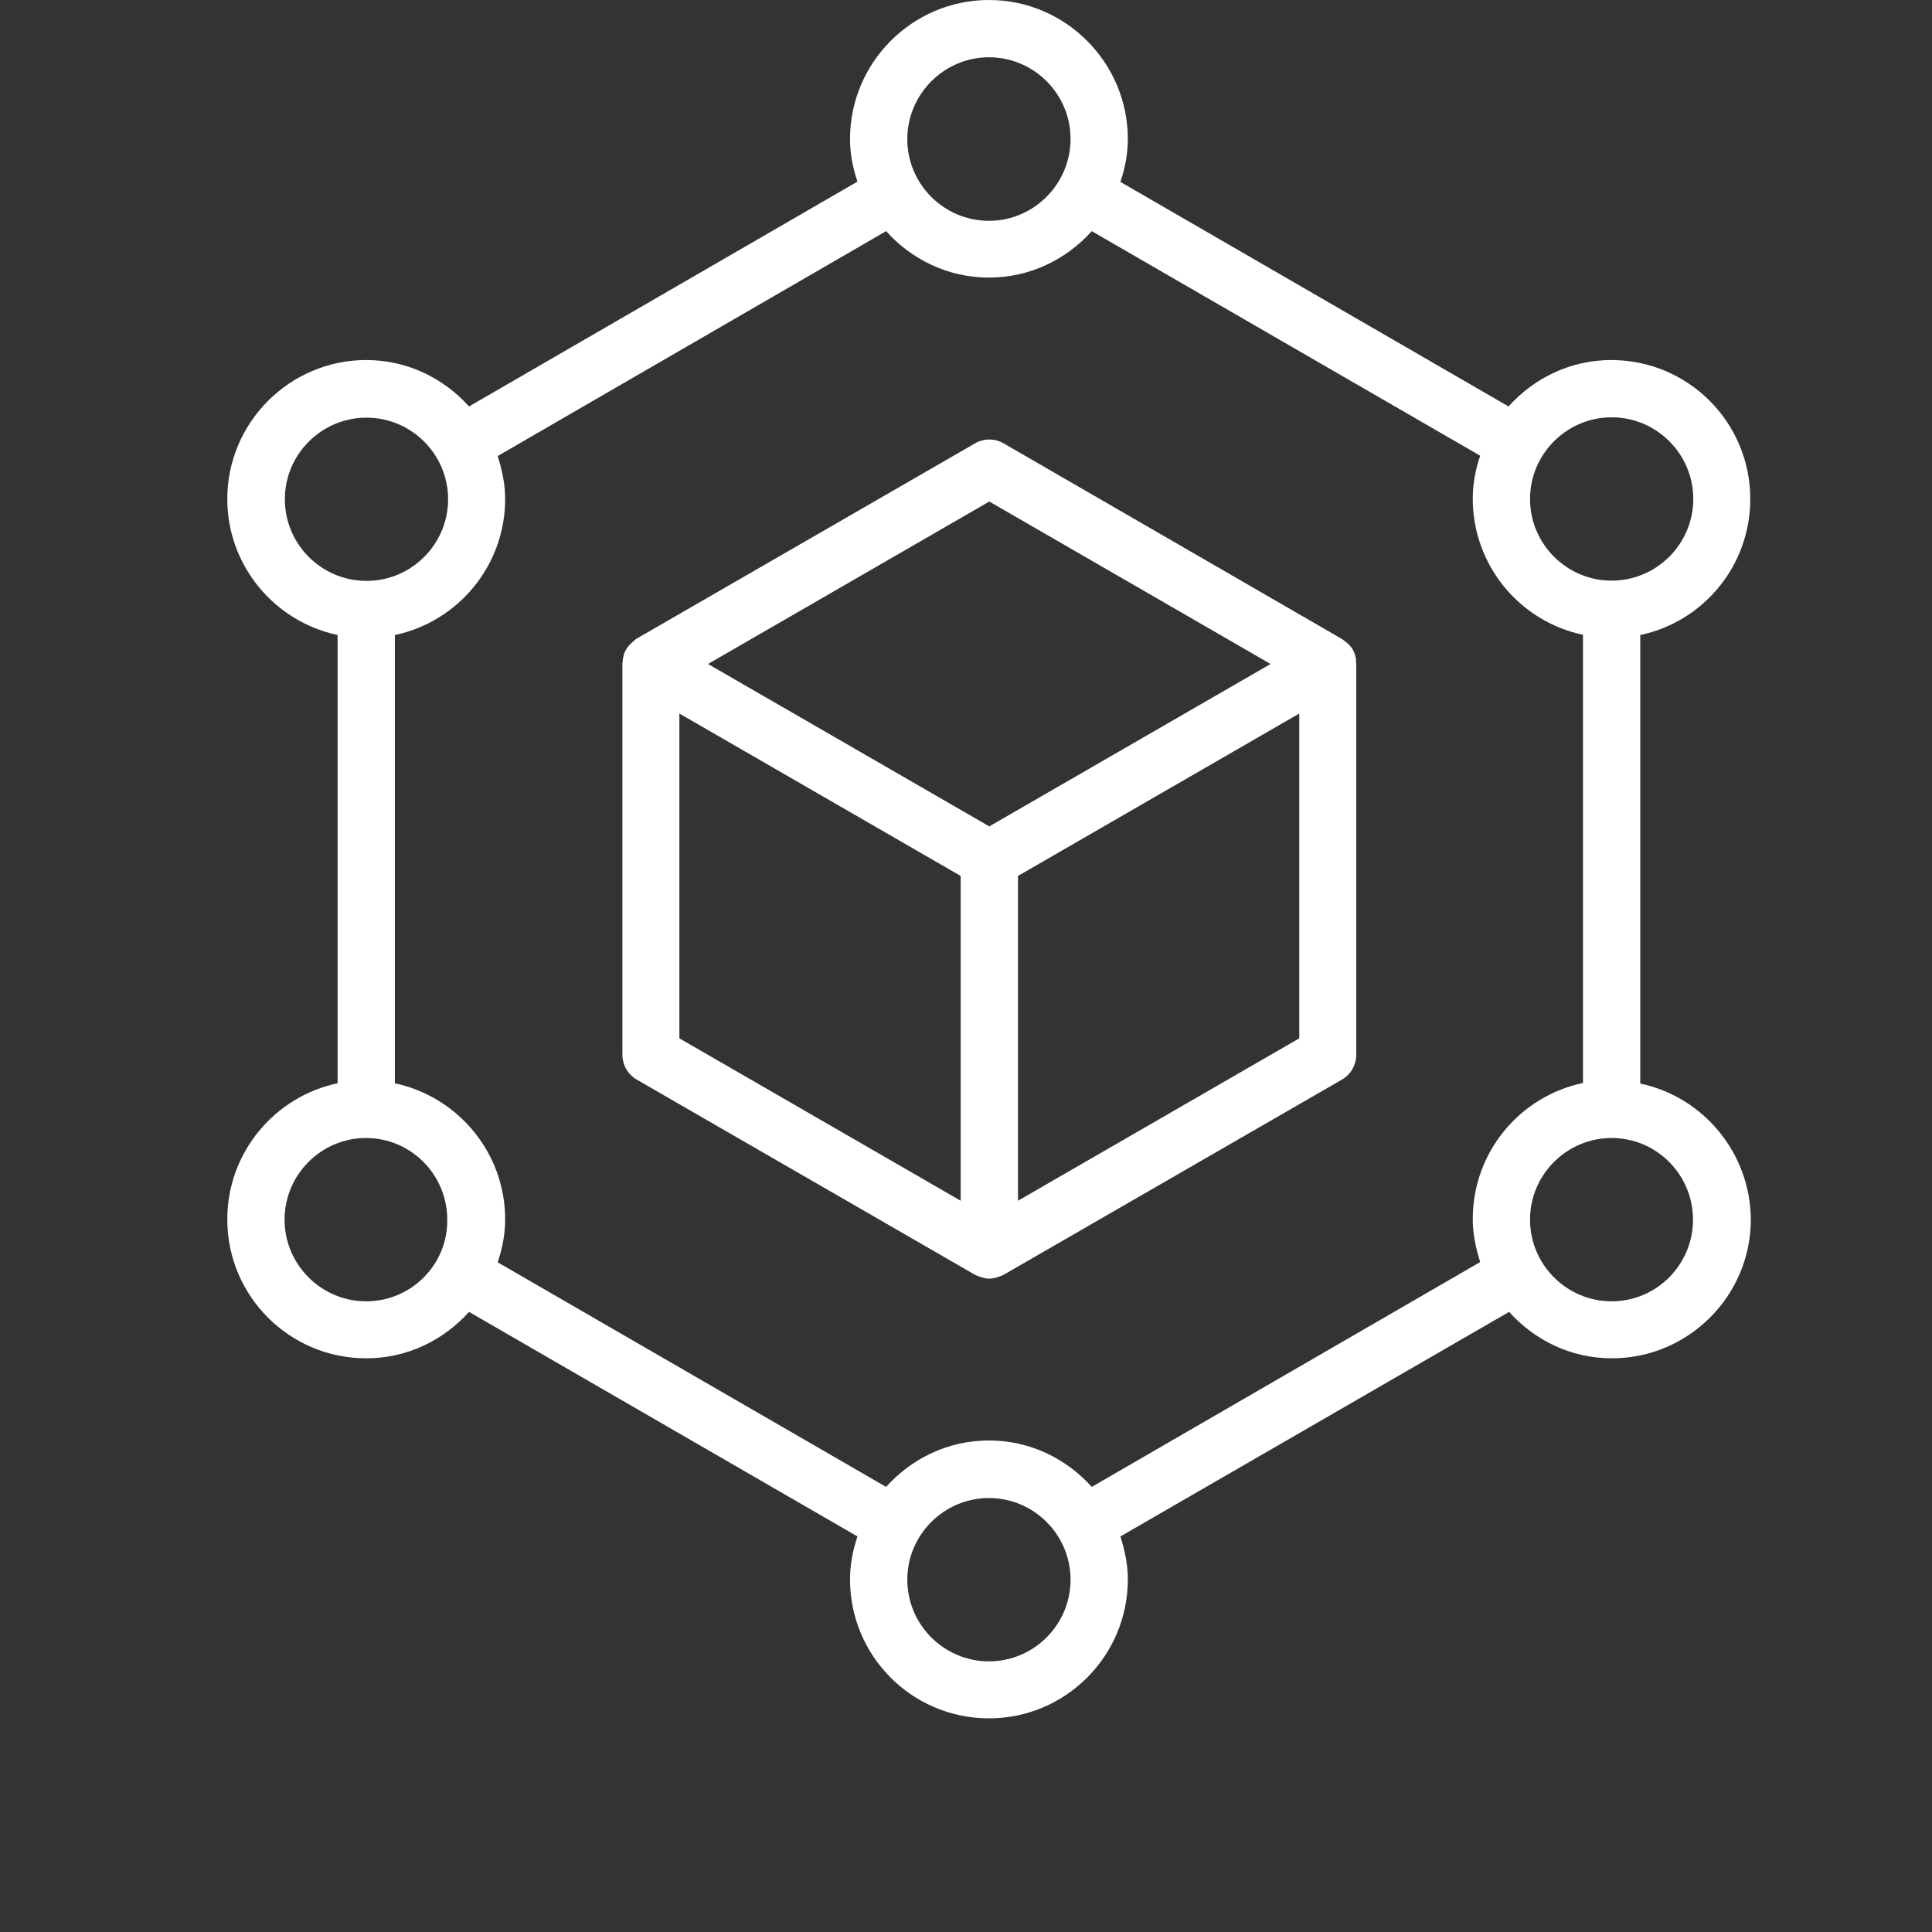
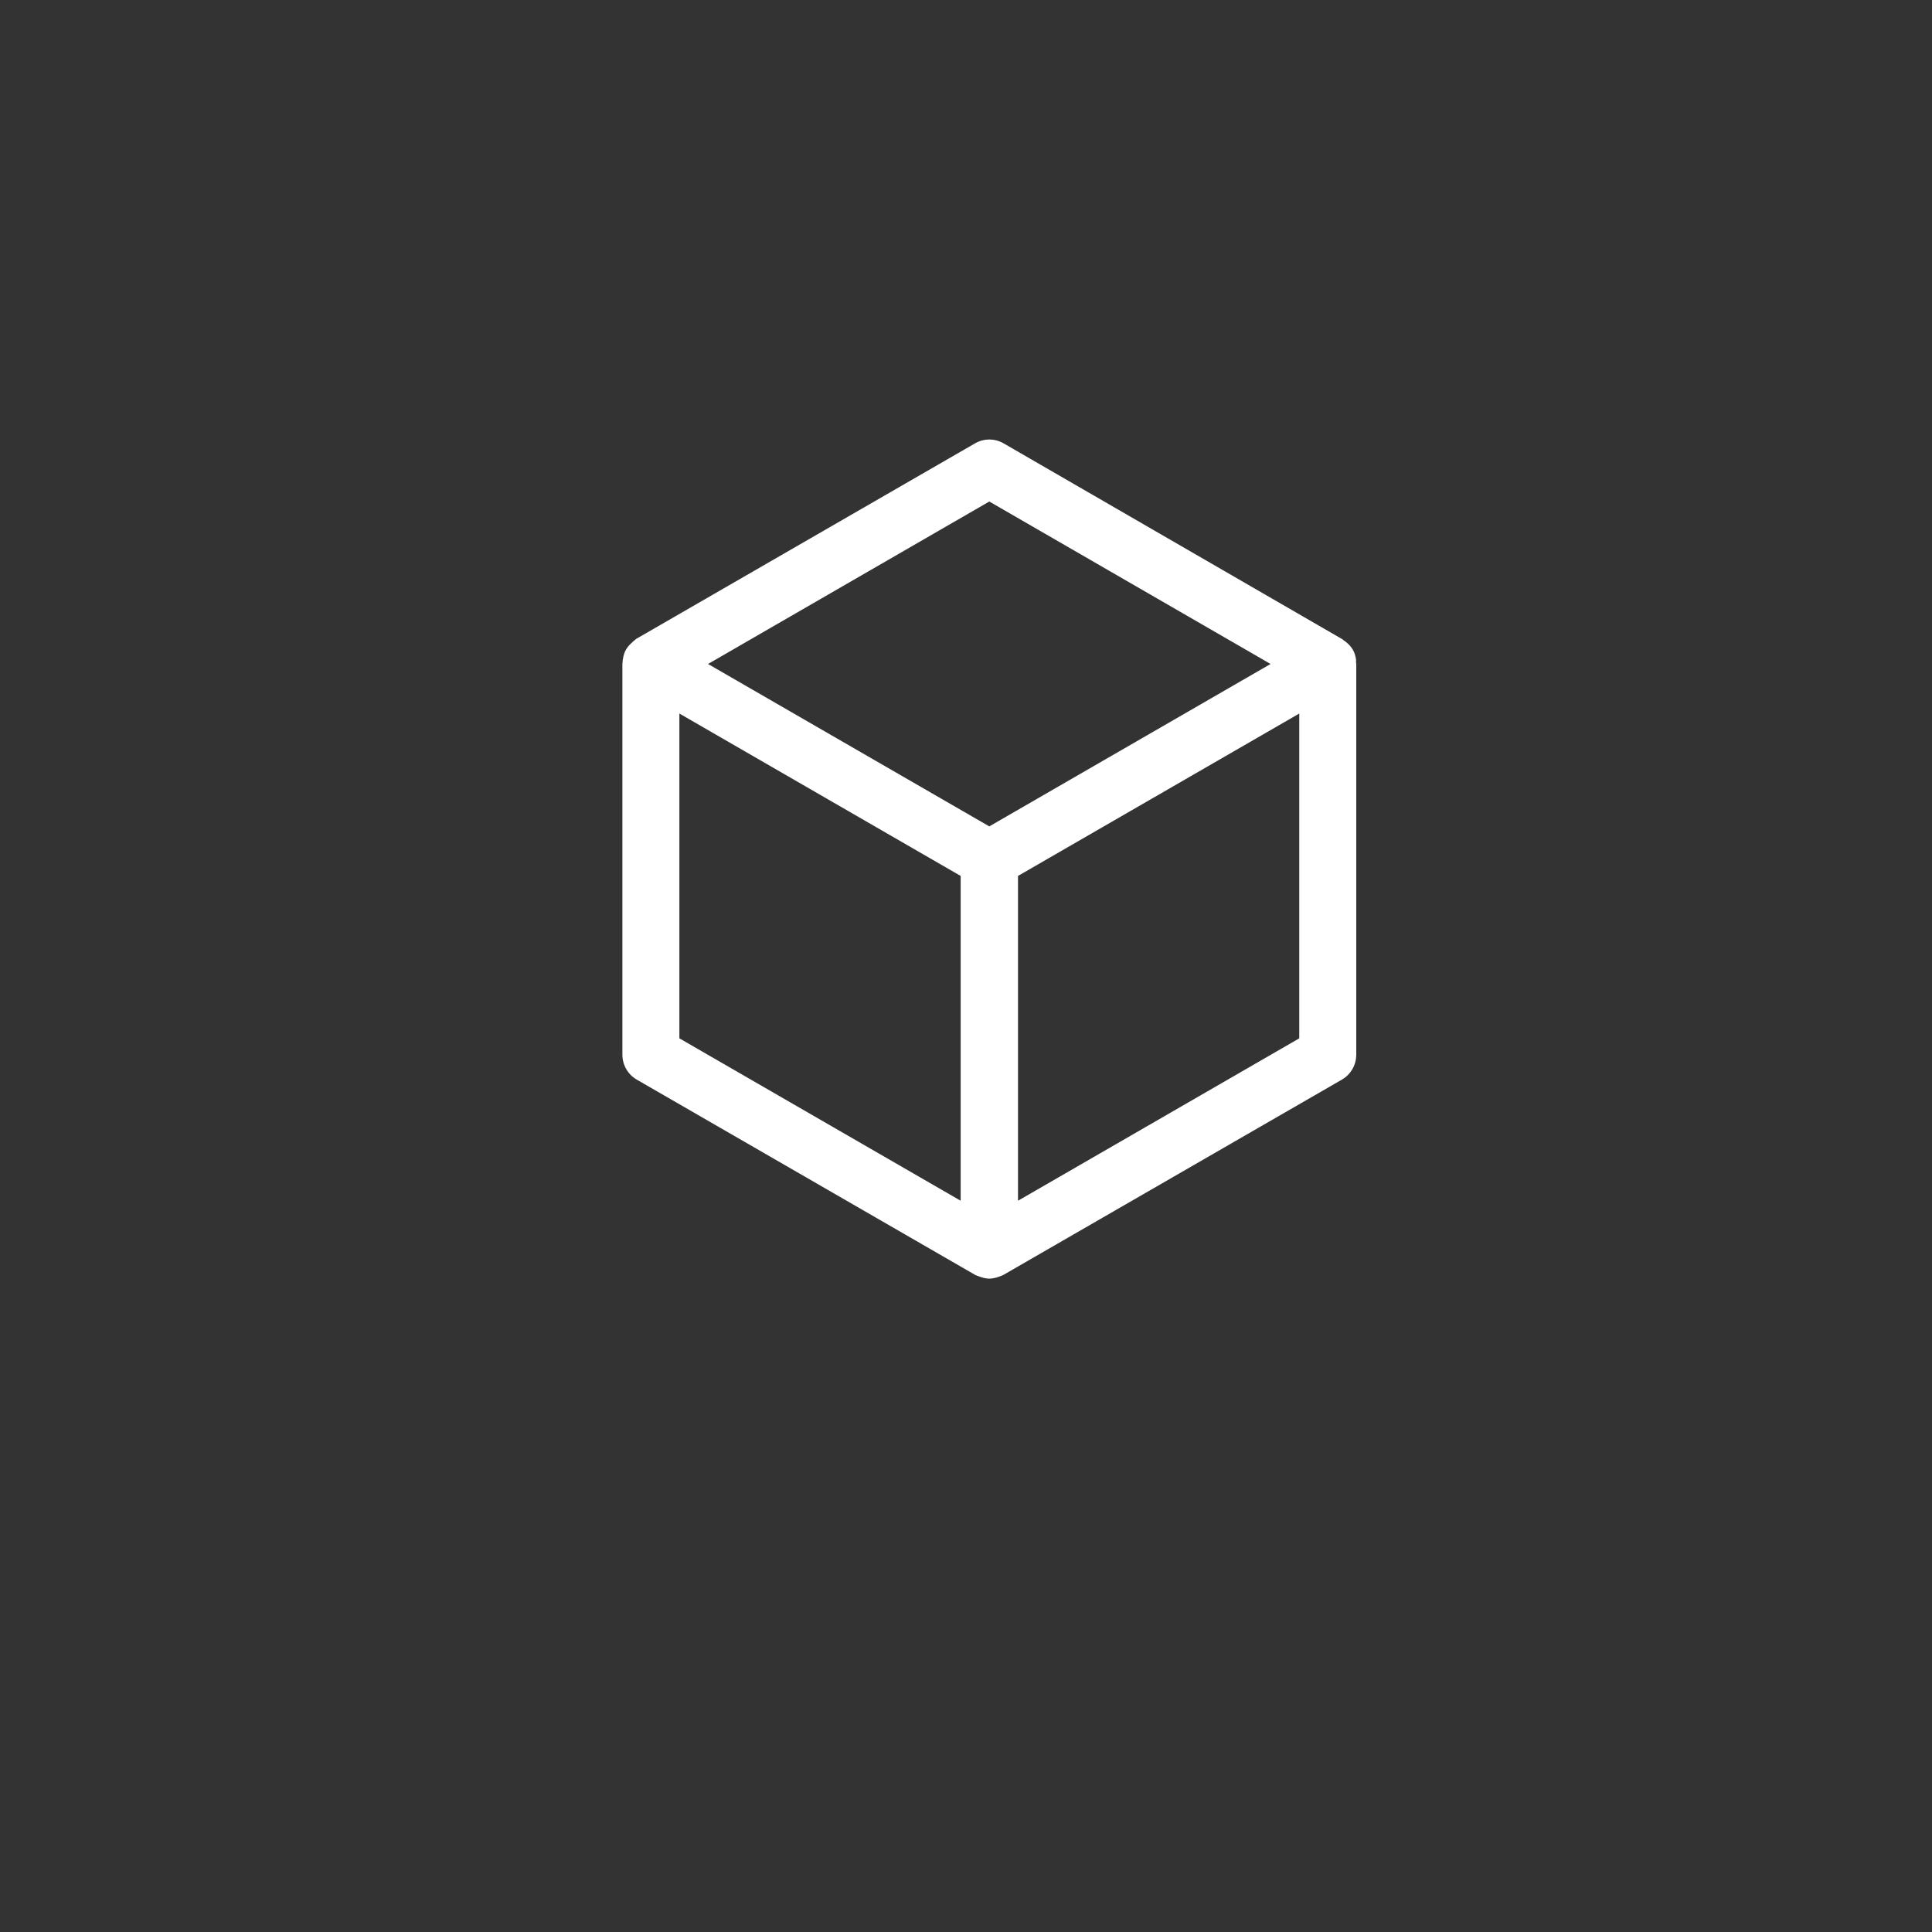
<svg xmlns="http://www.w3.org/2000/svg" width="34" height="34" viewBox="0 0 34 34" fill="none">
  <rect x="0" y="0" width="34" height="34" fill="#333333" stroke="none" />
-   <path d="M28.866 19.069V11.175C29.97 10.944 30.802 9.961 30.802 8.781C30.802 7.43 29.708 6.336 28.357 6.336C27.636 6.336 26.996 6.654 26.548 7.153L19.717 3.201C19.798 2.964 19.848 2.712 19.848 2.445C19.848 1.099 18.749 0 17.404 0C16.058 0 14.959 1.099 14.959 2.445C14.959 2.707 15.009 2.959 15.09 3.196L8.254 7.153C7.806 6.654 7.166 6.336 6.445 6.336C5.099 6.336 4 7.435 4 8.781C4 9.956 4.832 10.939 5.941 11.175V19.064C4.837 19.296 4 20.279 4 21.459C4 22.81 5.094 23.904 6.445 23.904C7.166 23.904 7.806 23.586 8.254 23.087L15.09 27.039C15.009 27.281 14.959 27.528 14.959 27.795C14.959 29.146 16.053 30.24 17.404 30.24C18.755 30.24 19.848 29.141 19.848 27.795C19.848 27.528 19.793 27.276 19.717 27.039L26.558 23.087C27.006 23.586 27.646 23.904 28.367 23.904C29.713 23.904 30.812 22.805 30.812 21.459C30.802 20.284 29.97 19.301 28.866 19.069ZM28.362 7.344C29.154 7.344 29.799 7.99 29.799 8.781C29.799 9.573 29.154 10.218 28.362 10.218C27.571 10.218 26.926 9.573 26.926 8.781C26.926 7.99 27.571 7.344 28.362 7.344ZM17.404 1.008C18.195 1.008 18.84 1.653 18.84 2.445C18.84 3.236 18.195 3.886 17.404 3.886C16.612 3.886 15.967 3.241 15.967 2.45C15.967 1.658 16.612 1.008 17.404 1.008ZM5.013 8.786C5.013 7.995 5.658 7.35 6.45 7.35C7.241 7.35 7.886 7.995 7.886 8.786C7.886 9.578 7.241 10.223 6.45 10.223C5.658 10.223 5.013 9.578 5.013 8.786ZM6.445 22.901C5.653 22.901 5.008 22.255 5.008 21.464C5.008 20.672 5.653 20.027 6.44 20.027C7.231 20.027 7.871 20.672 7.871 21.464C7.881 22.255 7.236 22.901 6.445 22.901ZM17.404 29.237C16.612 29.237 15.967 28.591 15.967 27.8C15.967 27.009 16.612 26.363 17.404 26.363C18.195 26.363 18.84 27.009 18.84 27.8C18.84 28.591 18.195 29.237 17.404 29.237ZM19.213 26.167C18.765 25.668 18.124 25.35 17.404 25.35C16.683 25.35 16.043 25.668 15.594 26.167L8.759 22.215C8.839 21.973 8.89 21.726 8.89 21.459C8.89 20.284 8.058 19.301 6.949 19.064V11.175C8.053 10.944 8.89 9.961 8.89 8.781C8.89 8.514 8.834 8.267 8.759 8.025L15.594 4.068C16.043 4.567 16.683 4.885 17.404 4.885C18.124 4.885 18.765 4.567 19.213 4.068L26.049 8.02C25.968 8.257 25.918 8.509 25.918 8.776C25.918 9.951 26.749 10.939 27.858 11.171V19.059C26.749 19.291 25.918 20.274 25.918 21.454C25.918 21.721 25.973 21.968 26.049 22.21L19.213 26.167ZM28.362 22.901C27.571 22.901 26.926 22.255 26.926 21.464C26.926 20.672 27.571 20.027 28.362 20.027C29.154 20.027 29.794 20.672 29.794 21.464C29.794 22.255 29.154 22.901 28.362 22.901Z" fill="white" />
  <path d="M23.863 11.599C23.853 11.538 23.837 11.483 23.807 11.433C23.777 11.382 23.737 11.337 23.691 11.302C23.681 11.291 23.666 11.281 23.656 11.276C23.646 11.266 23.636 11.261 23.626 11.251L17.663 7.803C17.506 7.712 17.315 7.712 17.158 7.803L11.2 11.241C11.19 11.246 11.18 11.256 11.17 11.266C11.155 11.276 11.145 11.286 11.135 11.296C11.089 11.337 11.049 11.377 11.019 11.428C10.988 11.478 10.973 11.533 10.963 11.594C10.958 11.609 10.958 11.624 10.958 11.639C10.958 11.654 10.953 11.664 10.953 11.68V18.56C10.953 18.742 11.049 18.908 11.205 18.999L17.163 22.437C17.174 22.442 17.189 22.447 17.199 22.452C17.214 22.457 17.224 22.462 17.239 22.467C17.294 22.487 17.355 22.502 17.41 22.502C17.466 22.502 17.526 22.487 17.582 22.467C17.597 22.462 17.612 22.457 17.622 22.452C17.632 22.447 17.647 22.442 17.657 22.437L23.616 18.999C23.772 18.908 23.868 18.742 23.868 18.56V11.685C23.868 11.669 23.863 11.659 23.863 11.644C23.868 11.629 23.863 11.614 23.863 11.599ZM17.41 8.826L22.36 11.685L17.41 14.543L12.46 11.685L17.41 8.826ZM11.956 12.557L16.906 15.415V21.131L11.956 18.273V12.557ZM17.915 21.131V15.415L22.865 12.557V18.273L17.915 21.131Z" fill="white" />
</svg>